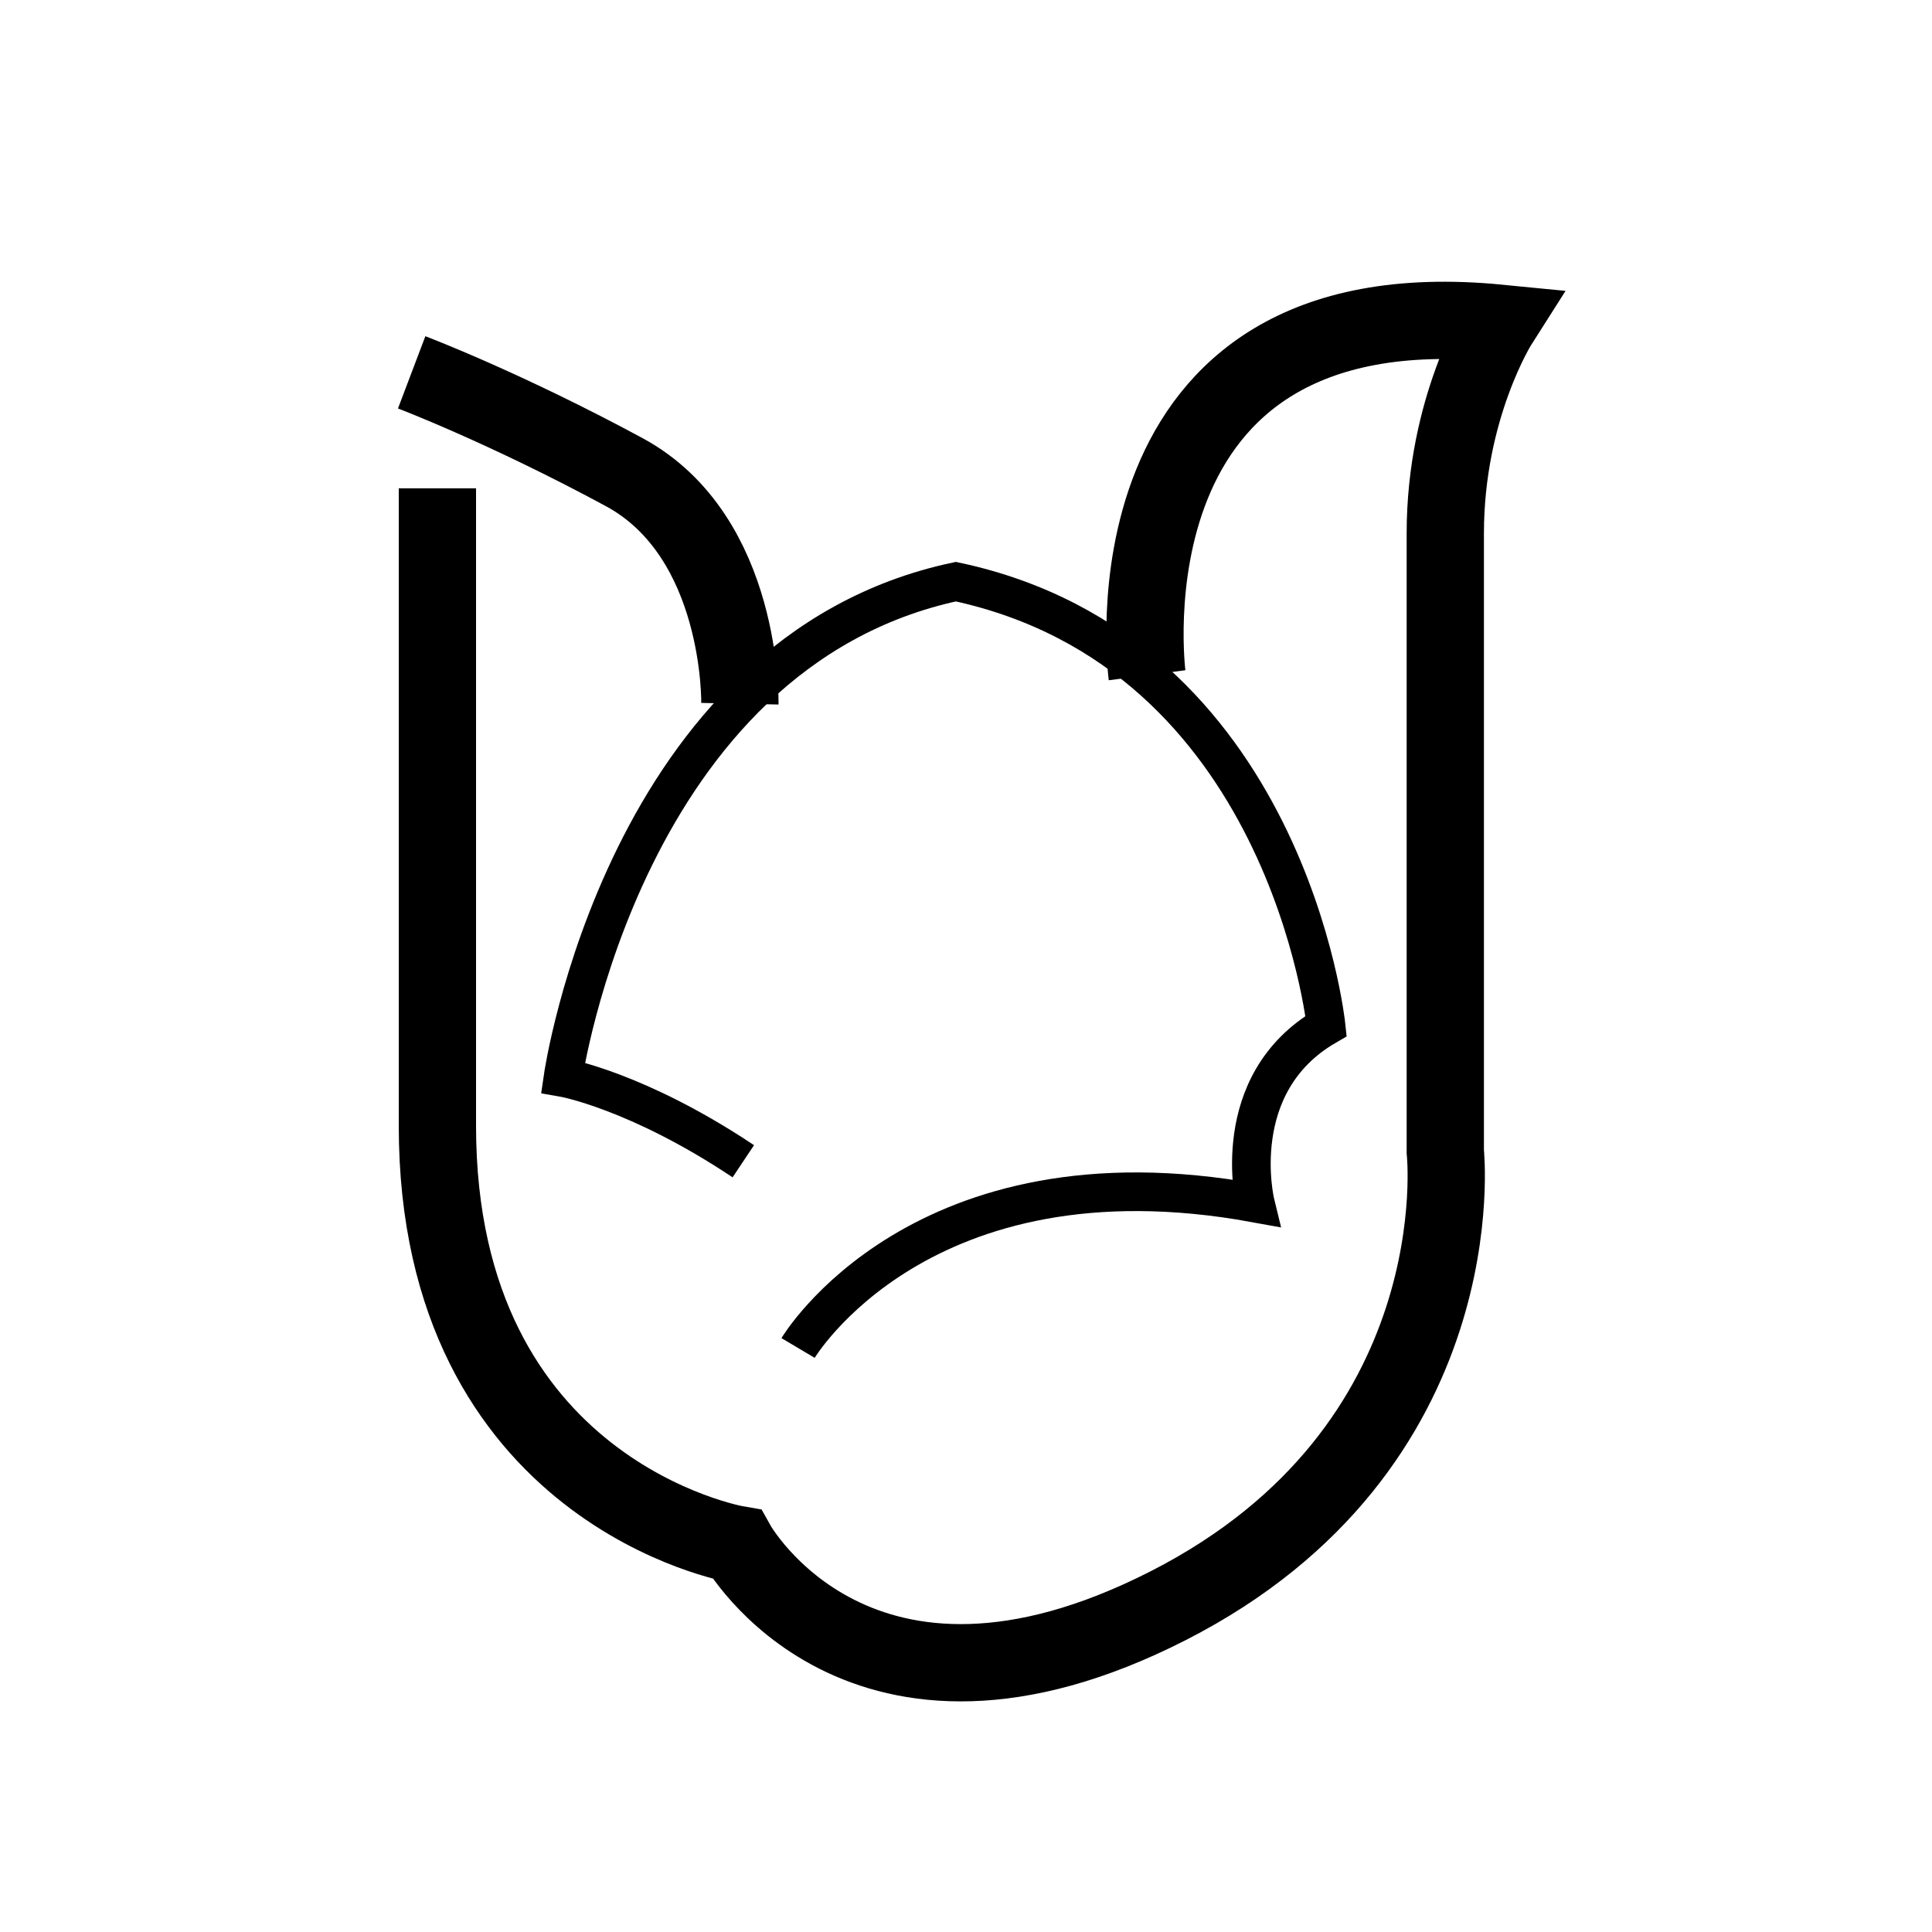
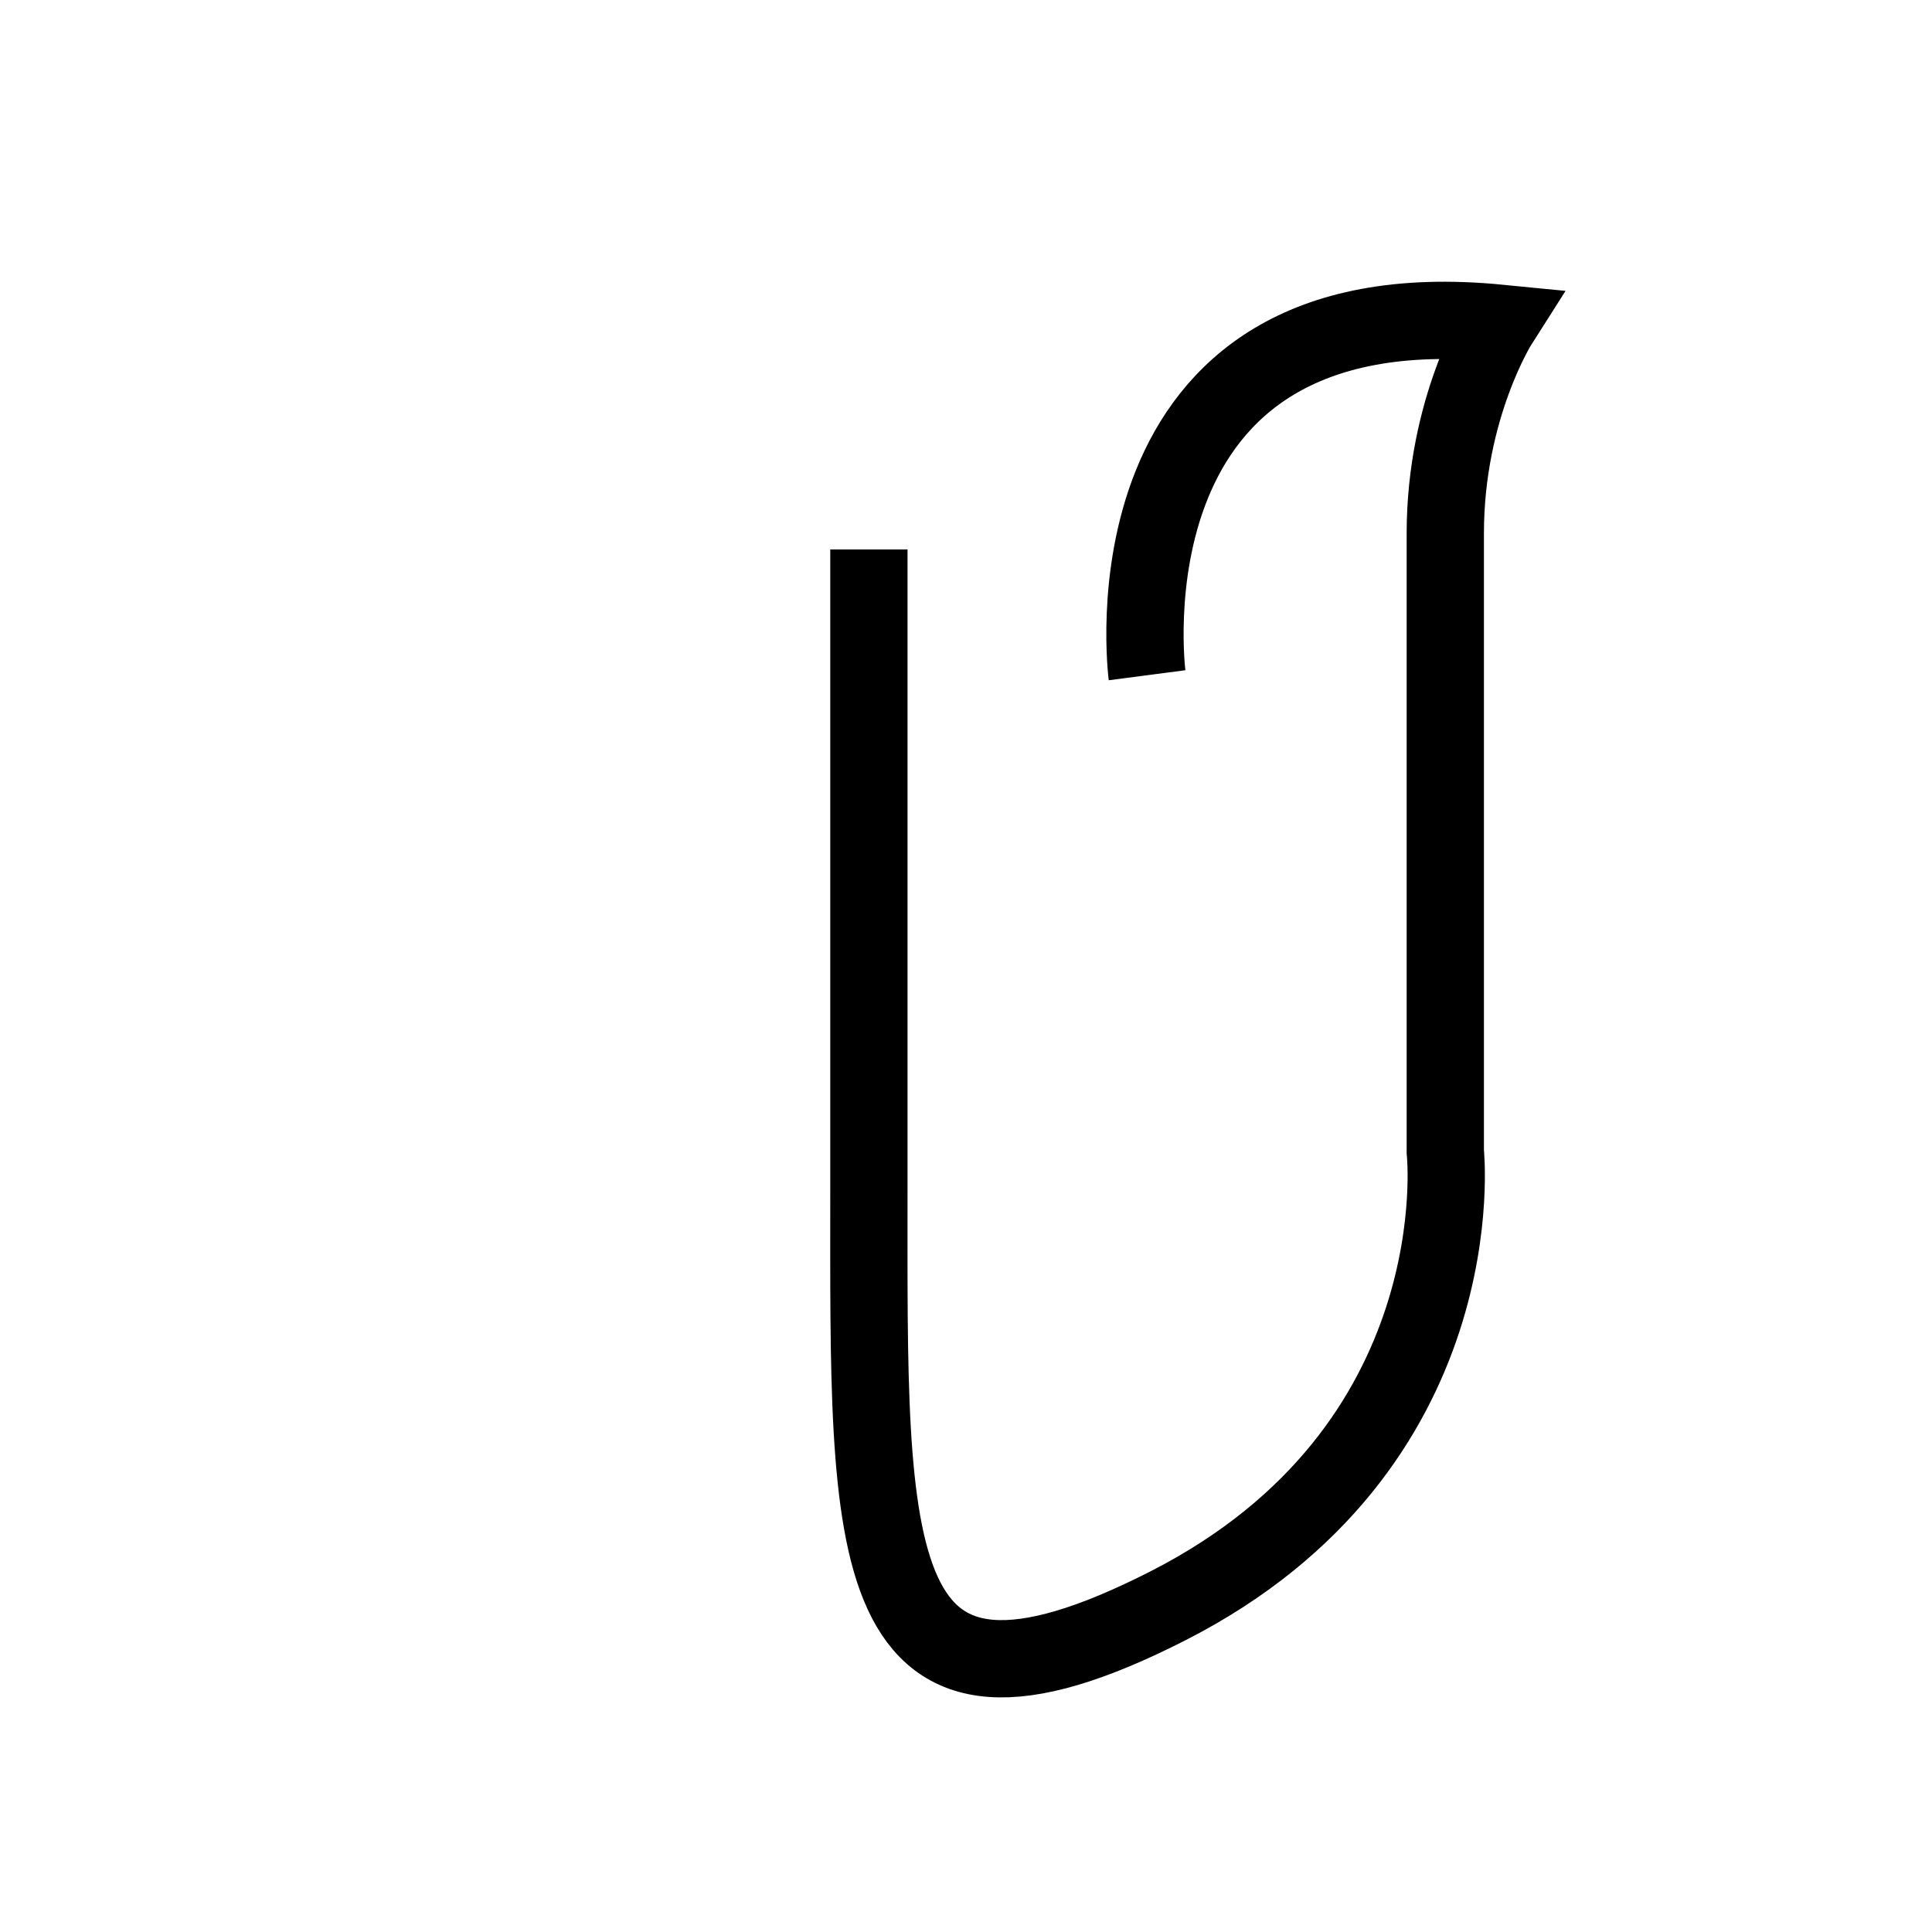
<svg xmlns="http://www.w3.org/2000/svg" version="1.1" width="50" height="50" viewBox="0 0 50 50" xml:space="preserve">
  <g transform="translate(-300,-750)">
-     <path d="M320.654,784.886c0,0,3.166-5.333,11.833-3.75c0,0-0.751-3.083,1.833-4.583    c0,0-1-9.667-9.583-11.5c-8.583,1.833-10.167,12.833-10.167,12.833s1.917,0.334,4.667,2.167" fill="none" stroke="#000000" />
-     <path d="M329.686,767.475c0,0-1.326-10.135,9.112-9.111    c0,0-1.394,2.188-1.394,5.439v16c0,0,0.833,7.667-7.167,11.75s-11.167-1.583-11.167-1.583s-7.75-1.333-7.75-10.833v-16.5" fill="none" stroke="#000000" stroke-width="2" />
-     <path d="M319.148,768.212c0,0,0.09-4.326-2.994-5.993s-5.5-2.583-5.5-2.583" fill="none" stroke="#000000" stroke-width="2" />
+     <path d="M329.686,767.475c0,0-1.326-10.135,9.112-9.111    c0,0-1.394,2.188-1.394,5.439v16c0,0,0.833,7.667-7.167,11.75s-7.75-1.333-7.75-10.833v-16.5" fill="none" stroke="#000000" stroke-width="2" />
  </g>
</svg>